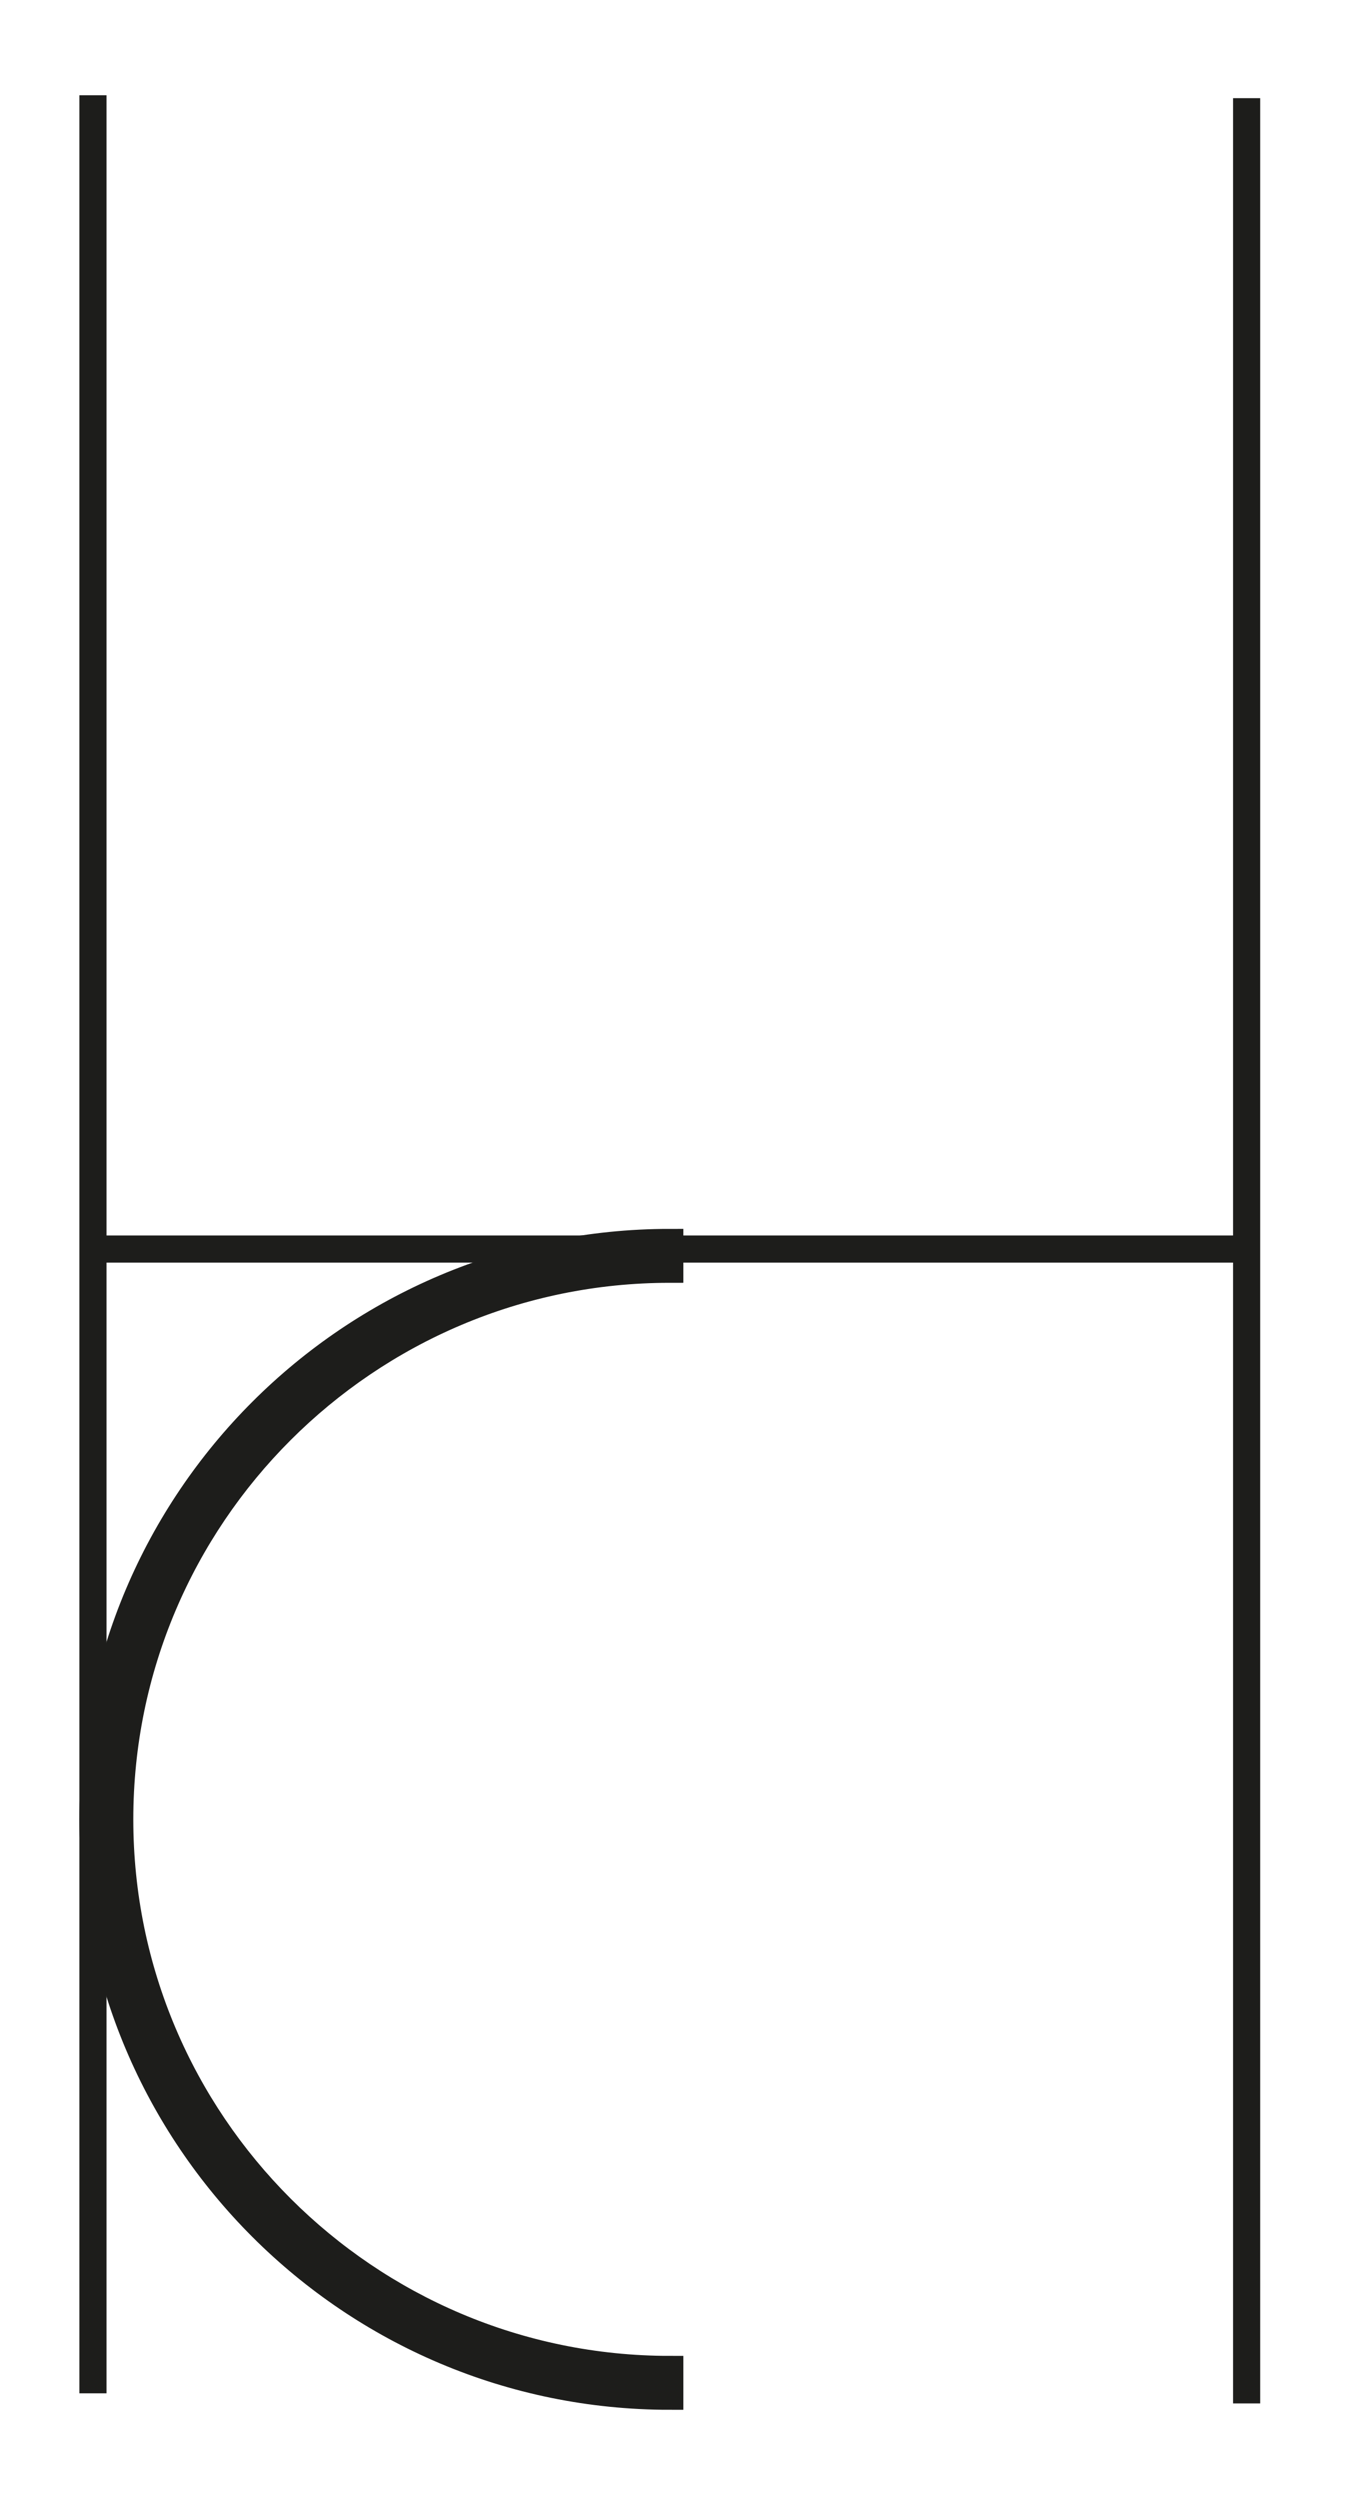
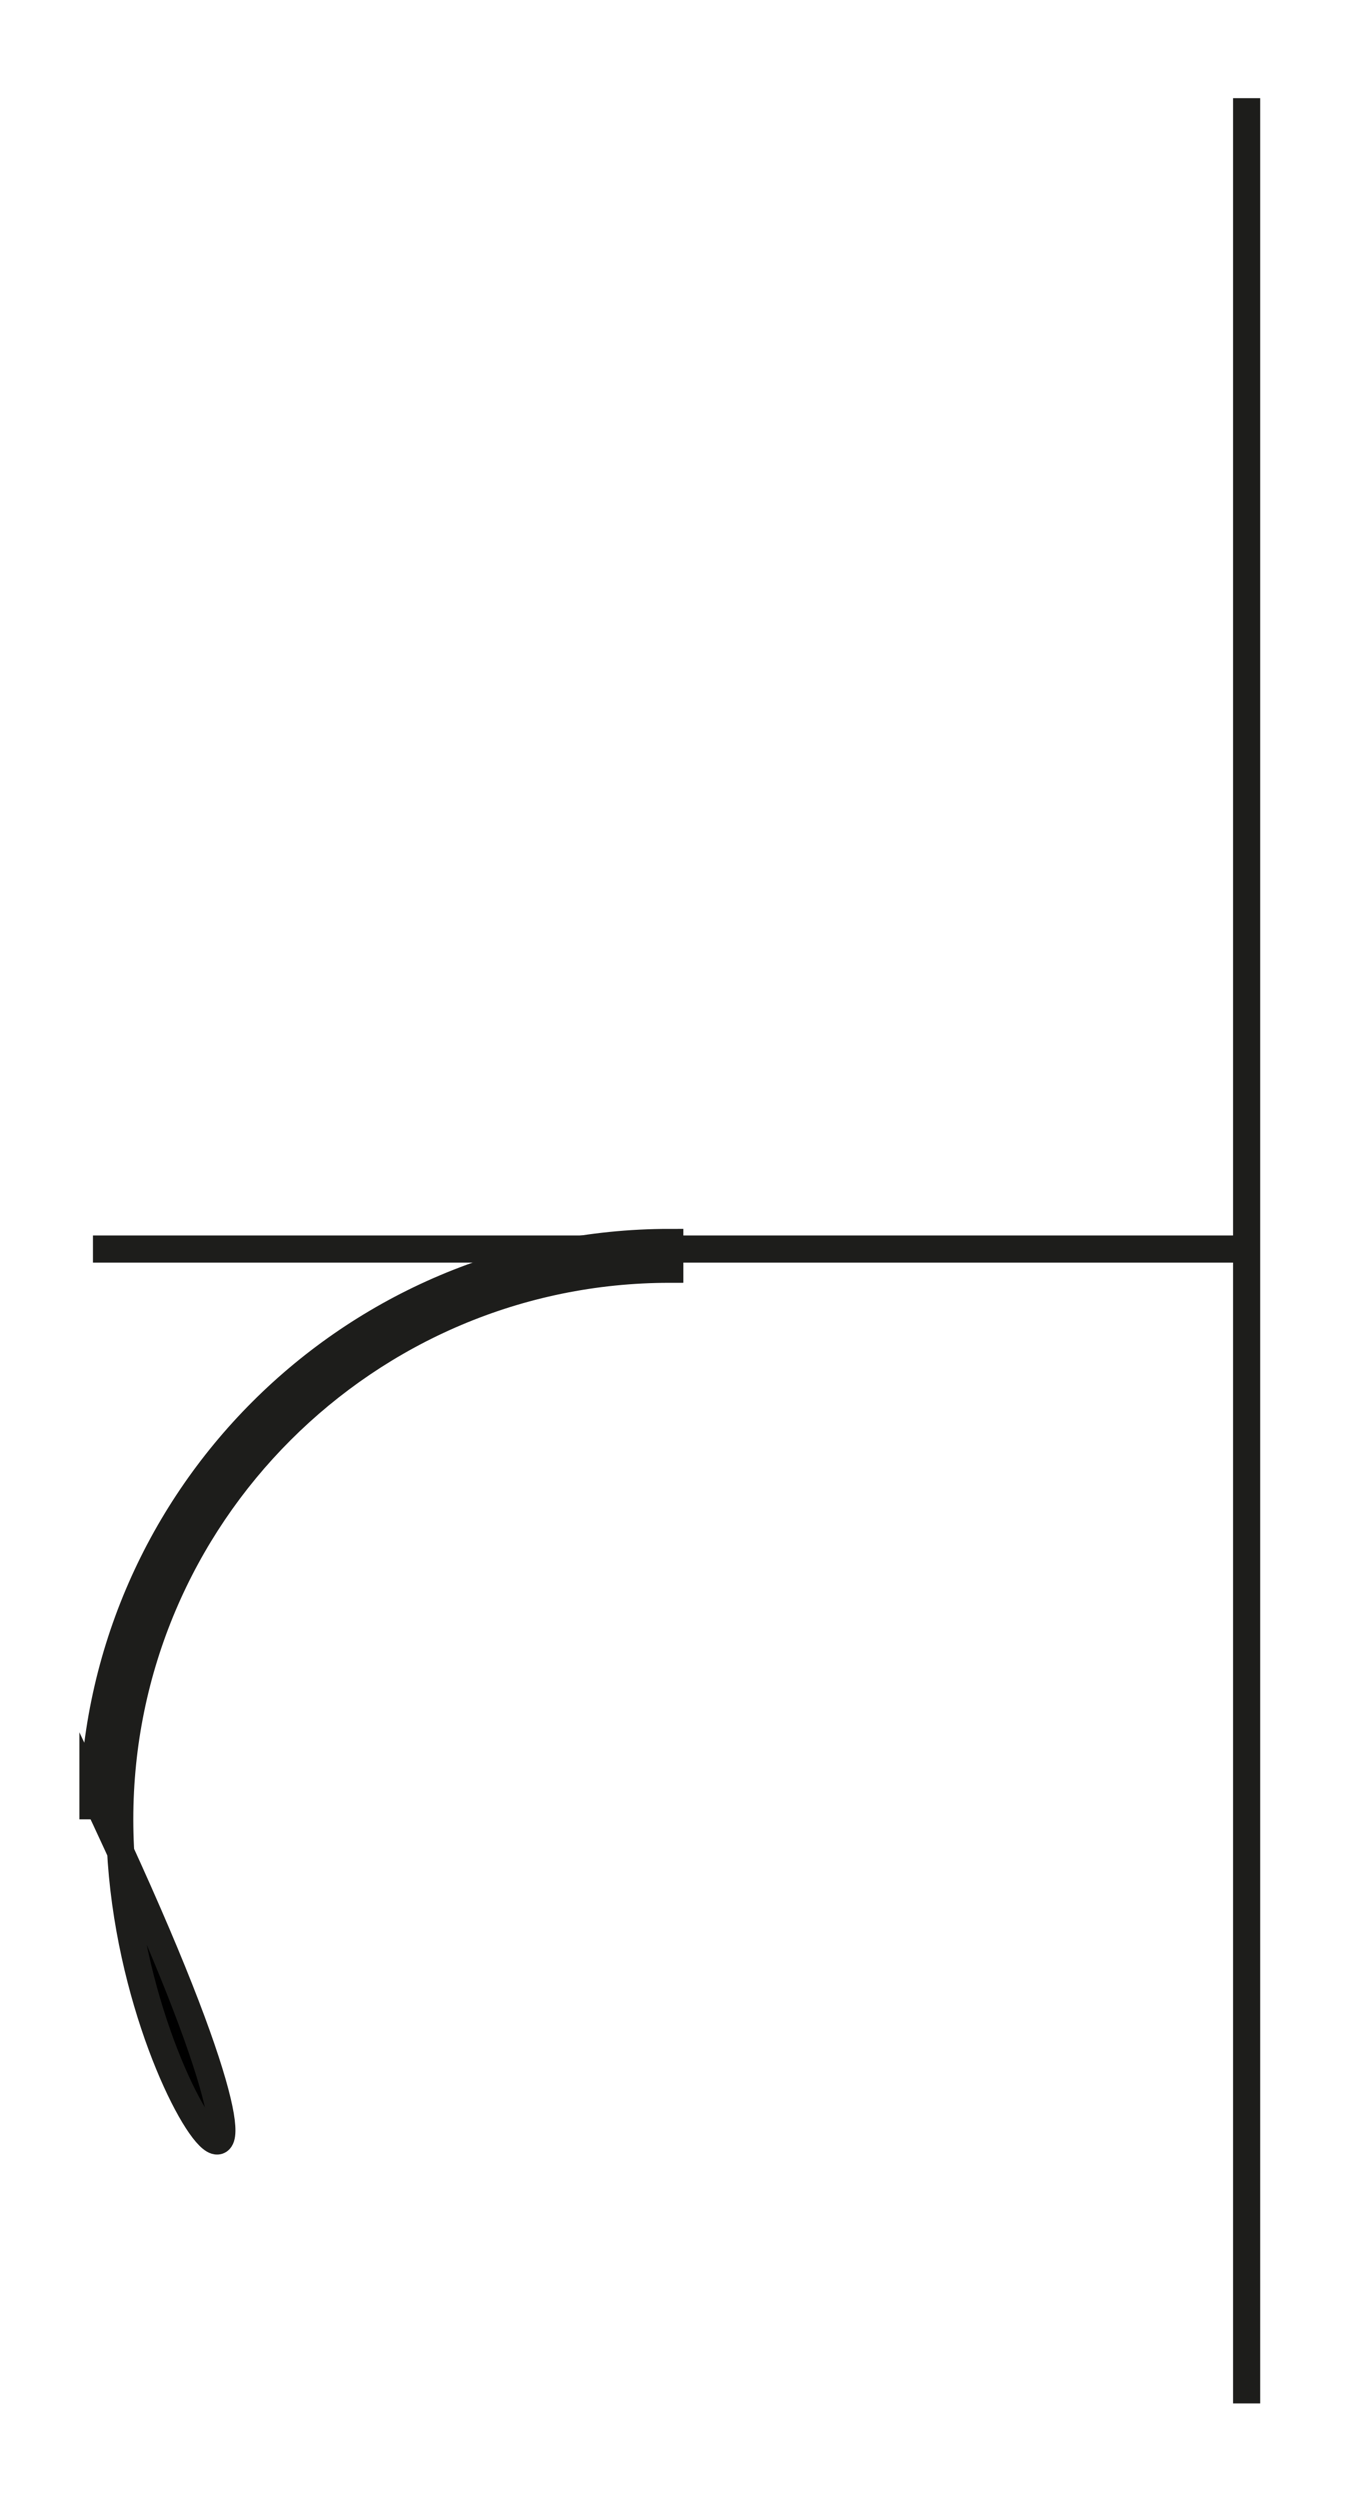
<svg xmlns="http://www.w3.org/2000/svg" version="1.1" id="Calque_1" x="0px" y="0px" width="198.43px" height="368.5px" viewBox="0 0 198.43 368.5" enable-background="new 0 0 198.43 368.5" xml:space="preserve">
  <line fill="none" stroke="#1D1D1B" stroke-width="4" stroke-miterlimit="10" x1="13.702" y1="184.12" x2="183.781" y2="184.12" />
-   <line fill="none" stroke="#1D1D1B" stroke-width="4" stroke-miterlimit="10" x1="13.702" y1="14.041" x2="13.702" y2="352.799" />
  <line fill="none" stroke="#1D1D1B" stroke-width="4" stroke-miterlimit="10" x1="183.781" y1="14.47" x2="183.781" y2="354.287" />
-   <path stroke="#1D1D1B" stroke-width="4" stroke-miterlimit="10" d="M17.652,268.189c0-44.713,36.377-81.09,81.09-81.091v-3.949  c-46.966,0.002-85.039,38.074-85.039,85.04c0,46.967,38.073,85.039,85.039,85.039v-3.948  C54.029,349.28,17.652,312.902,17.652,268.189z" />
+   <path stroke="#1D1D1B" stroke-width="4" stroke-miterlimit="10" d="M17.652,268.189c0-44.713,36.377-81.09,81.09-81.091v-3.949  c-46.966,0.002-85.039,38.074-85.039,85.04v-3.948  C54.029,349.28,17.652,312.902,17.652,268.189z" />
</svg>